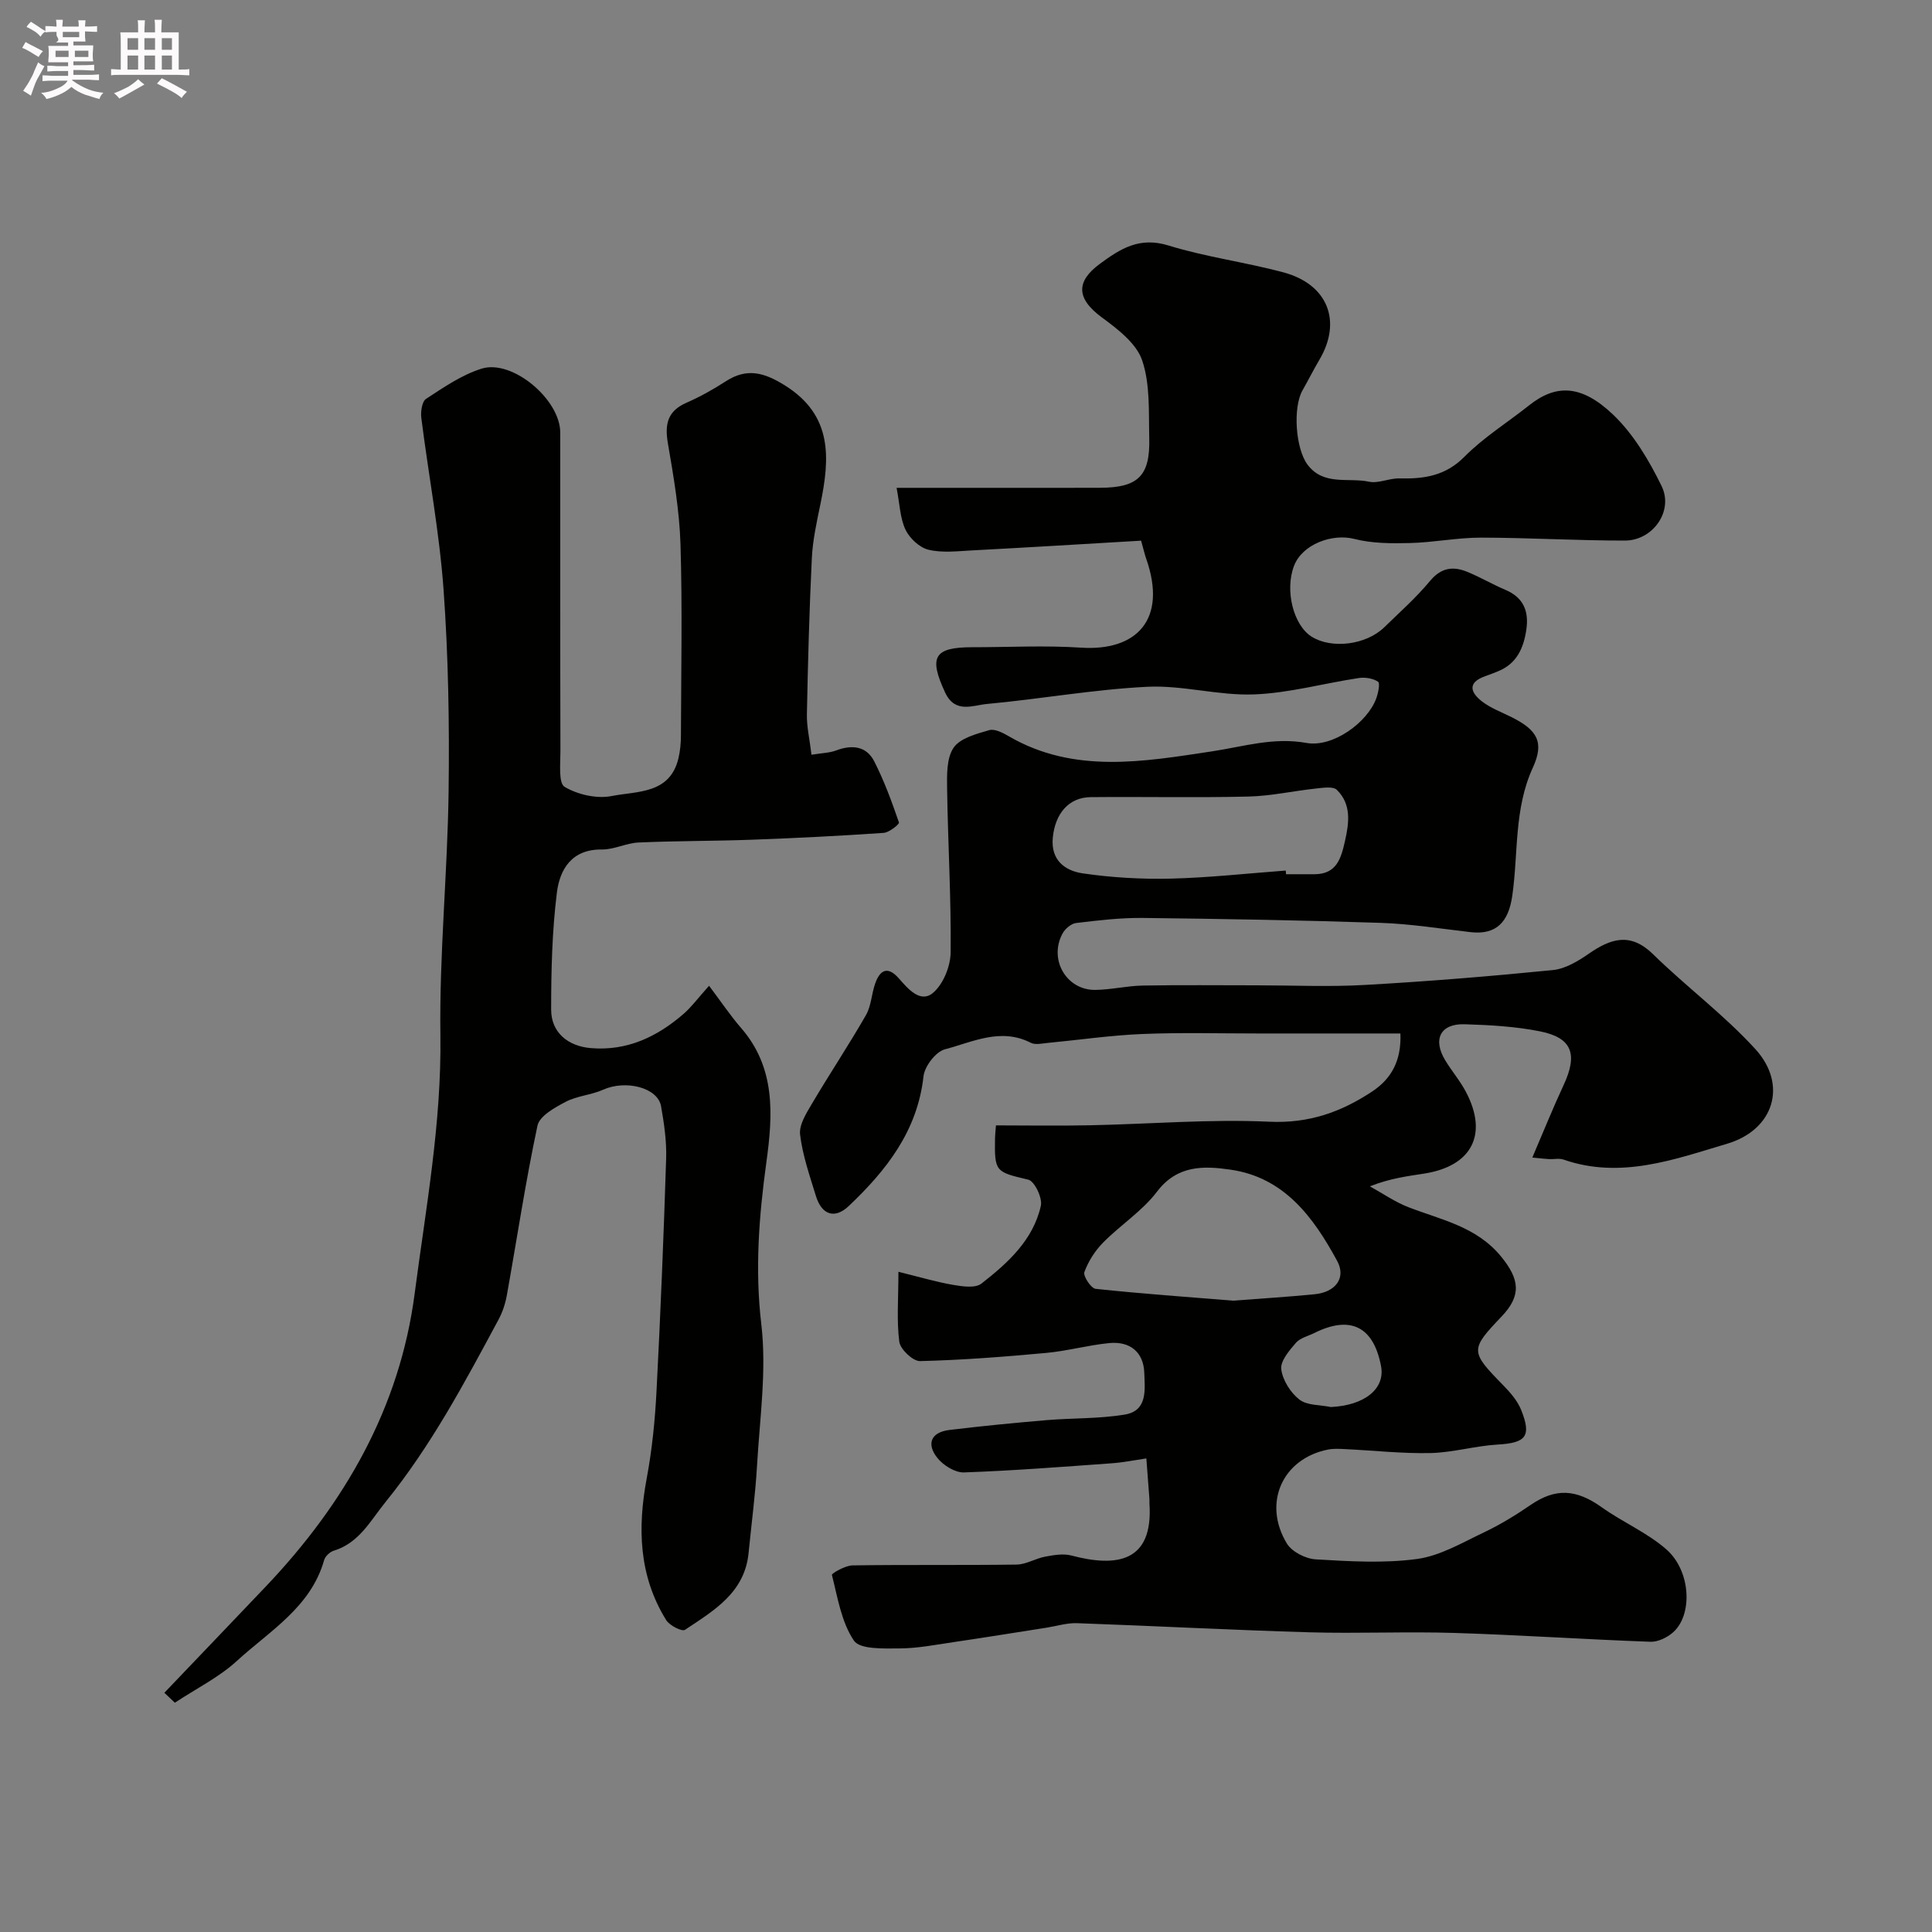
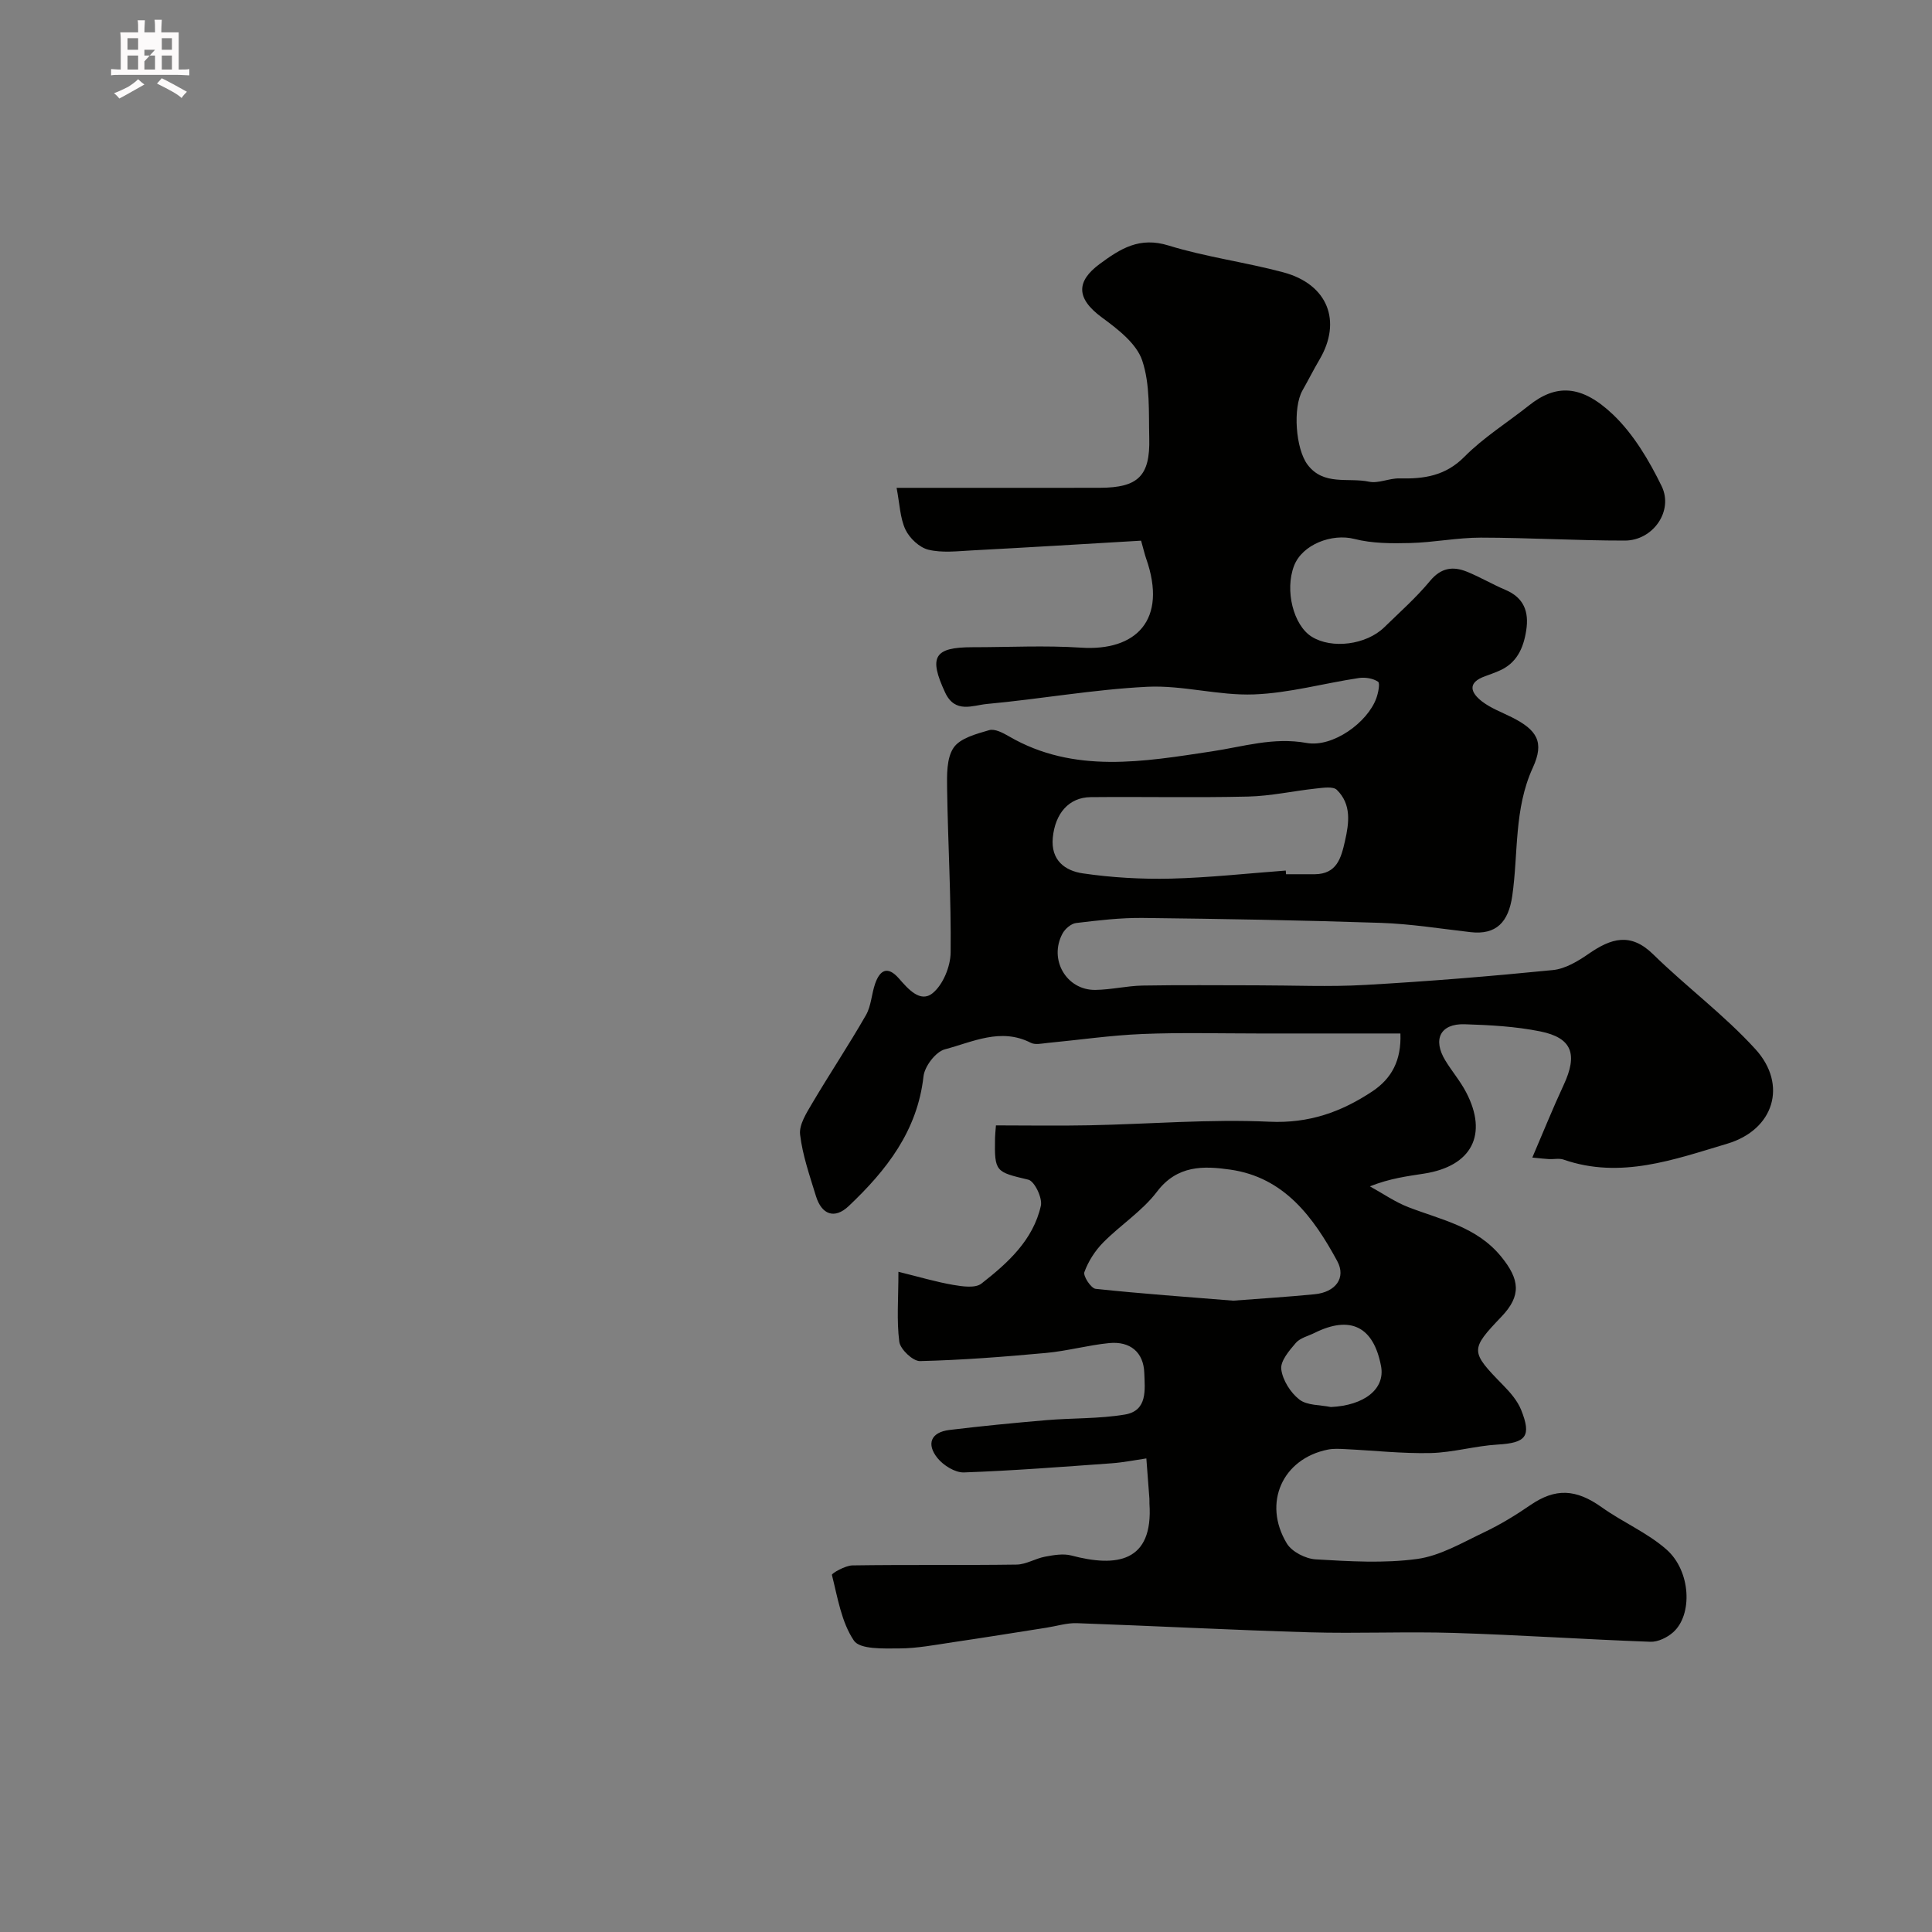
<svg xmlns="http://www.w3.org/2000/svg" enable-background="new 0 0 400 400" viewBox="0 0 400 400">
  <rect x="0" y="0" width="400" height="400" fill="#808080" stroke="none" />
-   <path d="m6.8 9.5c.6.3 1.3.7 2.1 1.1-.4.4-.7.8-.9 1.2-.7-.4-1.3-.8-1.8-1.1s-1.1-.6-1.6-.8c.2-.4.5-.8.7-1.2.4.2.8.5 1.5.8zm.9 6.9c-.3.6-.5 1.1-.7 1.7s-.4 1.1-.6 1.7c-.6-.4-1.1-.7-1.6-1 .7-1 1.2-1.8 1.5-2.4.3-.5.6-1.1.8-1.7.3-.6.5-1.2.8-1.8.3.3.8.6 1.3.8-.7 1.3-1.2 2.2-1.5 2.7zm.1-11c.4.3 1 .7 1.7 1.1-.5.2-.8.6-1.1 1.1-.5-.6-1-1-1.4-1.2s-.9-.6-1.5-.8c.2-.4.5-.7.9-1.1.5.3.9.6 1.4.9zm10.5 13.1c1 .4 2 .6 3.1.7-.4.4-.7.8-.8 1.3-.9-.2-1.9-.6-3-.9-1-.4-2-.9-2.8-1.6-.5.4-1.1.9-1.9 1.3s-1.9.9-3.3 1.2c-.1-.3-.5-.8-1.1-1.3 1 0 2.1-.3 3.2-.8 1.2-.5 1.9-1 2.3-1.7h-3.2c-.4 0-1 0-2 .1v-1.2c1 0 1.7.1 2 .1h3.3v-1h-2.3c-.2 0-.9 0-2 .1v-1.2c1.2 0 1.9.1 2 .1h2.3v-.8h-4.1c0-.7.1-1.2.1-1.6 0-.5 0-1.1-.1-1.8h4.1v-.7h-2.5c1-.6.1-1.1.1-1.6v-.6h-.5c-.4 0-1 0-1.8.1v-1.3c1.2 0 1.9.1 2.1.1h.2c0-.3 0-.8-.1-1.4h1.4c0 .6-.1 1-.1 1.4h3.4c0-.4 0-.8-.1-1.3h1.5c0 .4-.1.9-.1 1.3.7 0 1.5 0 2.5-.1v1.2c-1 0-1.8-.1-2.5-.1v.6c0 .3 0 .8.1 1.5h-2.5v.8h4.1c0 .7-.1 1.3-.1 1.8s0 1 .1 1.5h-4.1v.8h1.4c.8 0 1.8 0 2.9-.1v1.2c-1 0-1.9-.1-2.8-.1h-1.5v1h3.2c.3 0 1 0 2.1-.1v1.2c-1.1 0-1.8-.1-2.1-.1h-3.4l-.1.1c1.4 1 2.4 1.5 3.4 1.9zm-4.1-6.7v-1.3h-2.7v1.3zm2.2-4.1v-1.1h-3.4v1.1zm1.9 4.1v-1.3h-2.8v1.3z" fill="#fcfafa" />
-   <path d="m37 6.7v2.3 5.4c1 0 1.8 0 2.2-.1v1.3c-.6 0-1.5-.1-2.5-.1h-11.9c-.7 0-1.3 0-1.8.1v-1.3c.5 0 1.1.1 2 .1v-5.2c0-1 0-1.8-.1-2.5h3.7c0-1.3 0-2.1-.1-2.5h1.5c0 .4-.1 1.3-.1 2.5h2.2c0-1.2 0-2.1-.1-2.6h1.5c0 .4-.1 1.3-.1 2.6zm-12.3 13.7c-.3-.4-.7-.8-1.1-1.1 1.1-.4 2.1-.9 2.9-1.3.8-.5 1.5-1 2.1-1.6.4.4.9.8 1.3 1.1-2.5 1.4-4.2 2.4-5.2 2.9zm3.9-10.1v-2.4h-2.2v2.4zm0 4.1v-2.9h-2.2v2.9zm3.5-4.1v-2.4h-2.2v2.4zm0 4.1v-2.9h-2.2v2.9zm.4 2.9 1-1.1c.6.3 1.4.7 2.5 1.3s2 1.1 2.7 1.5c-.4.4-.8.8-1.1 1.3-.8-.8-2.5-1.7-5.1-3zm3.1-7v-2.4h-2.1v2.4zm0 4.1v-2.9h-2.1v2.9z" fill="#fcfafa" />
+   <path d="m37 6.7v2.3 5.4c1 0 1.8 0 2.2-.1v1.3c-.6 0-1.5-.1-2.5-.1h-11.9c-.7 0-1.3 0-1.8.1v-1.3c.5 0 1.1.1 2 .1v-5.2c0-1 0-1.8-.1-2.5h3.7c0-1.3 0-2.1-.1-2.5h1.5c0 .4-.1 1.3-.1 2.5h2.2c0-1.2 0-2.1-.1-2.6h1.5c0 .4-.1 1.3-.1 2.6zm-12.3 13.7c-.3-.4-.7-.8-1.1-1.1 1.1-.4 2.1-.9 2.9-1.3.8-.5 1.5-1 2.1-1.6.4.4.9.8 1.3 1.1-2.5 1.4-4.2 2.4-5.2 2.9zm3.9-10.1v-2.4h-2.2v2.4zm0 4.1v-2.9h-2.2v2.9zm3.5-4.1h-2.2v2.4zm0 4.1v-2.9h-2.2v2.9zm.4 2.9 1-1.1c.6.3 1.4.7 2.5 1.3s2 1.1 2.7 1.5c-.4.4-.8.8-1.1 1.3-.8-.8-2.5-1.7-5.1-3zm3.1-7v-2.4h-2.1v2.4zm0 4.1v-2.9h-2.1v2.9z" fill="#fcfafa" />
  <g fill="#010100">
    <path d="m186.01 263.31c4.23 1.04 7.74 2.09 11.32 2.71 1.93.33 4.59.73 5.87-.27 5.46-4.26 10.71-9.01 12.3-16.11.36-1.6-1.31-5.1-2.6-5.4-6.76-1.61-7.02-1.59-6.89-8.61.01-.66.09-1.31.19-2.63 6.45 0 12.89.11 19.33-.02 12.44-.25 24.9-1.31 37.29-.74 8.2.38 14.89-2.02 21.32-6.29 3.96-2.64 6.02-6.38 5.8-11.98-9.89 0-19.68 0-29.47 0-8 0-16.01-.22-23.99.11-6.55.27-13.07 1.23-19.6 1.85-1.16.11-2.54.44-3.46-.03-6.22-3.19-12.05-.16-17.79 1.35-1.9.5-4.2 3.52-4.43 5.6-1.26 11.32-7.7 19.48-15.48 26.85-2.92 2.77-5.61 1.81-6.8-2.1-1.28-4.19-2.76-8.4-3.27-12.7-.24-2.03 1.32-4.46 2.49-6.45 3.63-6.14 7.59-12.08 11.14-18.27 1.1-1.91 1.16-4.39 1.91-6.53 1-2.85 2.6-3.72 4.92-1.07 1.88 2.15 4.41 5.11 6.96 3.06 2.17-1.74 3.72-5.54 3.75-8.45.12-11.25-.56-22.52-.73-33.78-.04-2.92-.14-6.42 1.34-8.6 1.36-2 4.72-2.86 7.37-3.64 1.16-.34 2.87.57 4.11 1.29 13.47 7.83 28.01 5.21 41.96 3.11 6.6-.99 12.73-2.99 19.64-1.75 5.45.98 12.63-4.25 14.44-9.25.4-1.11.81-3.13.36-3.43-1.05-.7-2.69-.96-3.99-.76-7.25 1.09-14.43 3.12-21.7 3.39-7.33.28-14.77-1.94-22.09-1.58-11.1.55-22.12 2.54-33.21 3.56-2.91.27-6.58 2.05-8.64-2.37-3.43-7.37-2.32-9.38 5.66-9.38 7.5 0 15.03-.4 22.49.09 11.32.75 17.98-5.67 13.45-18.5-.26-.74-.43-1.52-1.03-3.65-11.58.68-23.33 1.4-35.09 2.02-2.99.16-6.12.54-8.95-.15-1.85-.45-3.89-2.37-4.74-4.15-1.13-2.4-1.19-5.31-1.84-8.66h18.54c7.87 0 15.73.02 23.6-.01 7.85-.03 10.37-2.44 10.17-10.27-.13-5.41.21-11.13-1.46-16.09-1.19-3.53-5.07-6.5-8.35-8.91-5.48-4.03-5.21-7.53-.49-11.04 4.39-3.25 8.31-5.7 14.29-3.85 7.75 2.39 15.91 3.45 23.76 5.55 9.29 2.49 12.14 10.17 7.52 18.03-1.24 2.11-2.34 4.3-3.55 6.43-2.02 3.58-1.42 12.06 1.05 15.36 3.33 4.43 8.44 2.62 12.73 3.53 1.95.41 4.18-.73 6.27-.68 5.08.12 9.54-.49 13.5-4.5 3.97-4.01 8.9-7.07 13.35-10.61 5.51-4.38 10.77-4.42 17.41 1.9 4.23 4.04 7.45 9.47 10.05 14.8 2.52 5.17-1.81 11.28-7.61 11.28-9.94.01-19.88-.6-29.82-.61-4.88 0-9.76 1-14.65 1.12-3.85.1-7.86.09-11.54-.85-4.6-1.18-10.77 1.11-12.48 5.56-1.95 5.06-.15 12.3 3.65 14.68 4.15 2.6 11.28 1.7 15.02-1.94 3.22-3.14 6.62-6.15 9.48-9.6 2.29-2.76 4.76-3.09 7.68-1.9 2.7 1.1 5.23 2.6 7.92 3.74 3.84 1.62 4.92 4.54 4.32 8.38-.57 3.72-1.98 6.88-5.74 8.44-.9.37-1.81.73-2.73 1.05-3.85 1.35-3.03 3.46-.6 5.3 1.8 1.36 4.02 2.18 6.06 3.2 5.26 2.64 6.82 5.14 4.37 10.46-3.92 8.55-2.98 17.68-4.25 26.52-.78 5.43-3.3 8.13-8.64 7.52-6.19-.71-12.37-1.71-18.58-1.92-16.43-.55-32.86-.83-49.3-1.02-4.59-.05-9.21.5-13.78 1.05-1.03.12-2.28 1.19-2.81 2.17-2.91 5.36.79 11.76 6.79 11.68 3.27-.04 6.52-.84 9.79-.9 7.85-.14 15.71-.05 23.57-.05 7.5 0 15.02.35 22.49-.08 12.98-.73 25.95-1.79 38.89-3.08 2.58-.26 5.21-1.85 7.43-3.39 4.59-3.17 8.62-4.47 13.31.12 6.89 6.75 14.74 12.57 21.2 19.67 6.66 7.32 3.86 16.67-5.88 19.56-10.95 3.26-22.08 7.38-33.87 3.28-.9-.31-1.99-.05-2.98-.1-.82-.04-1.63-.14-3.48-.32 2.28-5.31 4.25-10.22 6.48-15.01 2.96-6.36 1.79-9.77-4.84-11.11-5.12-1.03-10.43-1.32-15.67-1.48-5.02-.15-6.65 3.14-3.97 7.52 1.36 2.23 3.09 4.25 4.29 6.55 4.59 8.76 1.18 15.31-8.68 16.85-3.52.55-7.05.98-11.24 2.64 2.66 1.46 5.19 3.24 7.99 4.32 6.82 2.63 14.12 4.02 19.19 10.23 3.85 4.72 4.22 8.07.08 12.41-6.56 6.88-6.51 7.22.37 14.25 1.45 1.48 2.92 3.18 3.68 5.06 2.21 5.5 1 6.85-4.85 7.19-4.65.27-9.25 1.65-13.9 1.76-5.91.13-11.84-.54-17.76-.82-1.16-.06-2.36-.12-3.49.1-9.39 1.87-13.57 11.05-8.51 19.43 1.04 1.73 3.89 3.18 6 3.3 6.98.41 14.09.85 20.96-.08 4.79-.65 9.35-3.37 13.86-5.51 3.34-1.59 6.55-3.54 9.6-5.64 5.19-3.56 9.43-3.37 14.79.45 4.34 3.1 9.44 5.25 13.4 8.74 5.07 4.47 5.46 13.53 1.36 17.15-1.22 1.08-3.14 2.01-4.7 1.95-13.54-.49-27.07-1.41-40.62-1.83-9.99-.31-20 .16-30-.13-16.04-.47-32.07-1.32-48.11-1.89-2.07-.07-4.17.6-6.26.93-6.44 1.01-12.87 2.05-19.31 3-3.73.55-7.48 1.29-11.22 1.3-3.23.01-8.11.23-9.37-1.61-2.6-3.83-3.38-8.94-4.56-13.61-.08-.31 2.75-1.95 4.24-1.97 11.33-.17 22.67-.01 34-.17 1.97-.03 3.9-1.27 5.9-1.64 1.77-.33 3.75-.68 5.43-.24 9.29 2.46 17 1.47 16.17-10.78-.02-.33.02-.67-.01-1-.21-2.77-.42-5.55-.63-8.32-2.4.35-4.79.84-7.2 1.01-10.18.73-20.37 1.53-30.57 1.89-1.83.06-4.25-1.45-5.48-2.98-2.32-2.88-1.39-5.34 2.47-5.81 6.67-.81 13.36-1.46 20.05-2.03 5.42-.46 10.93-.27 16.27-1.16 4.77-.79 4.15-5.19 4.03-8.66-.15-4.21-2.89-6.56-7.26-6.14-4.38.43-8.68 1.64-13.06 2.04-8.69.8-17.4 1.48-26.12 1.69-1.46.03-4.07-2.44-4.28-4-.57-4.39-.18-8.91-.18-14.49zm69.3 5.98c5.7-.44 11.29-.78 16.87-1.33 4.32-.42 6.58-3.38 4.67-6.89-4.91-9.04-10.94-17.31-22.12-18.91-5.49-.79-10.99-.98-15.19 4.57-3.04 4.01-7.55 6.88-11.14 10.52-1.68 1.7-3.08 3.89-3.89 6.12-.3.82 1.38 3.37 2.33 3.47 9.48 1.01 19.01 1.68 28.47 2.45zm10.89-89.05c.02.25.04.5.06.76 2 0 3.99.02 5.99 0 4.52-.06 5.41-3.33 6.21-6.86.87-3.83 1.36-7.62-1.68-10.61-.78-.76-2.84-.43-4.27-.28-4.7.5-9.38 1.56-14.09 1.67-10.86.26-21.74.01-32.6.12-4.56.04-7.37 3.42-7.85 8.39-.45 4.72 2.58 6.86 6.2 7.39 6.01.88 12.17 1.23 18.25 1.09 7.93-.2 15.85-1.08 23.78-1.67zm9.34 111.07c6.95-.33 11.28-3.75 10.39-8.47-1.55-8.19-6.34-10.57-13.78-6.87-1.31.65-2.96 1.03-3.85 2.05-1.37 1.59-3.23 3.76-3.03 5.46.28 2.26 1.91 4.85 3.75 6.28 1.61 1.25 4.3 1.09 6.52 1.55z" />
-     <path d="m168.01 156.26c2.21-.36 3.73-.37 5.07-.88 3.28-1.23 6.28-.96 7.92 2.25 2.07 4.05 3.64 8.36 5.12 12.66.12.34-2.02 2.07-3.18 2.15-9.04.62-18.1 1.08-27.16 1.41-7.85.29-15.71.23-23.55.58-2.56.11-5.1 1.48-7.63 1.45-6.22-.08-8.7 4.1-9.3 8.91-1 8.01-1.19 16.16-1.19 24.25 0 4.69 3.44 7.56 8.21 7.96 7.51.63 13.73-2.34 19.22-7.1 1.62-1.41 2.92-3.19 5.26-5.81 2.5 3.31 4.39 6.15 6.61 8.71 7.21 8.28 6.62 17.99 5.26 27.83-1.53 11.14-2.39 22.15-1.05 33.54 1.13 9.57-.32 19.47-.88 29.22-.35 6.05-1.16 12.07-1.75 18.11-.8 8.27-7.23 11.98-13.18 15.94-.62.41-3.19-.89-3.88-2.01-5.69-9.17-5.96-19.1-4.02-29.44 1.11-5.94 1.71-12.03 2.02-18.07.83-16.02 1.48-32.06 1.99-48.1.11-3.58-.43-7.22-1.05-10.77-.68-3.89-7.31-5.54-12.02-3.43-2.47 1.1-5.38 1.26-7.75 2.51-2.25 1.18-5.39 2.92-5.82 4.92-2.48 11.62-4.24 23.4-6.34 35.1-.31 1.73-.88 3.49-1.71 5.03-7.02 13.06-13.96 26.13-23.38 37.76-3.21 3.96-5.46 8.49-10.76 10.12-.8.25-1.76 1.15-1.98 1.94-2.77 9.78-11.28 14.65-18.07 20.88-3.67 3.37-8.33 5.67-12.84 8.65-.47-.45-1.27-1.21-2.17-2.06 7.08-7.42 14.08-14.72 21.05-22.05 16.27-17.14 27.69-36.94 30.77-60.59 2.32-17.73 5.58-35.35 5.33-53.44-.23-16.85 1.48-33.72 1.7-50.59.18-13.93-.05-27.9-1.05-41.79-.86-11.87-3.11-23.65-4.6-35.48-.16-1.3.13-3.4.98-3.95 3.65-2.38 7.39-4.97 11.48-6.25 6.38-2.01 16.3 6.39 16.3 13.21.01 22-.02 43.99.04 65.99.01 2.56-.44 6.6.87 7.38 2.72 1.62 6.67 2.51 9.75 1.9 5.22-1.04 12-.36 13.8-7.75.38-1.57.53-3.24.53-4.87.04-13.16.31-26.34-.09-39.49-.22-6.99-1.42-13.99-2.61-20.91-.68-3.96-.09-6.69 3.85-8.41 2.83-1.24 5.56-2.77 8.16-4.45 4.34-2.8 7.89-1.82 12.13.81 10.03 6.22 9.41 15.13 7.42 24.73-.76 3.67-1.58 7.39-1.76 11.12-.52 10.76-.81 21.53-1.02 32.3-.06 2.53.56 5.1.95 8.37z" />
  </g>
</svg>